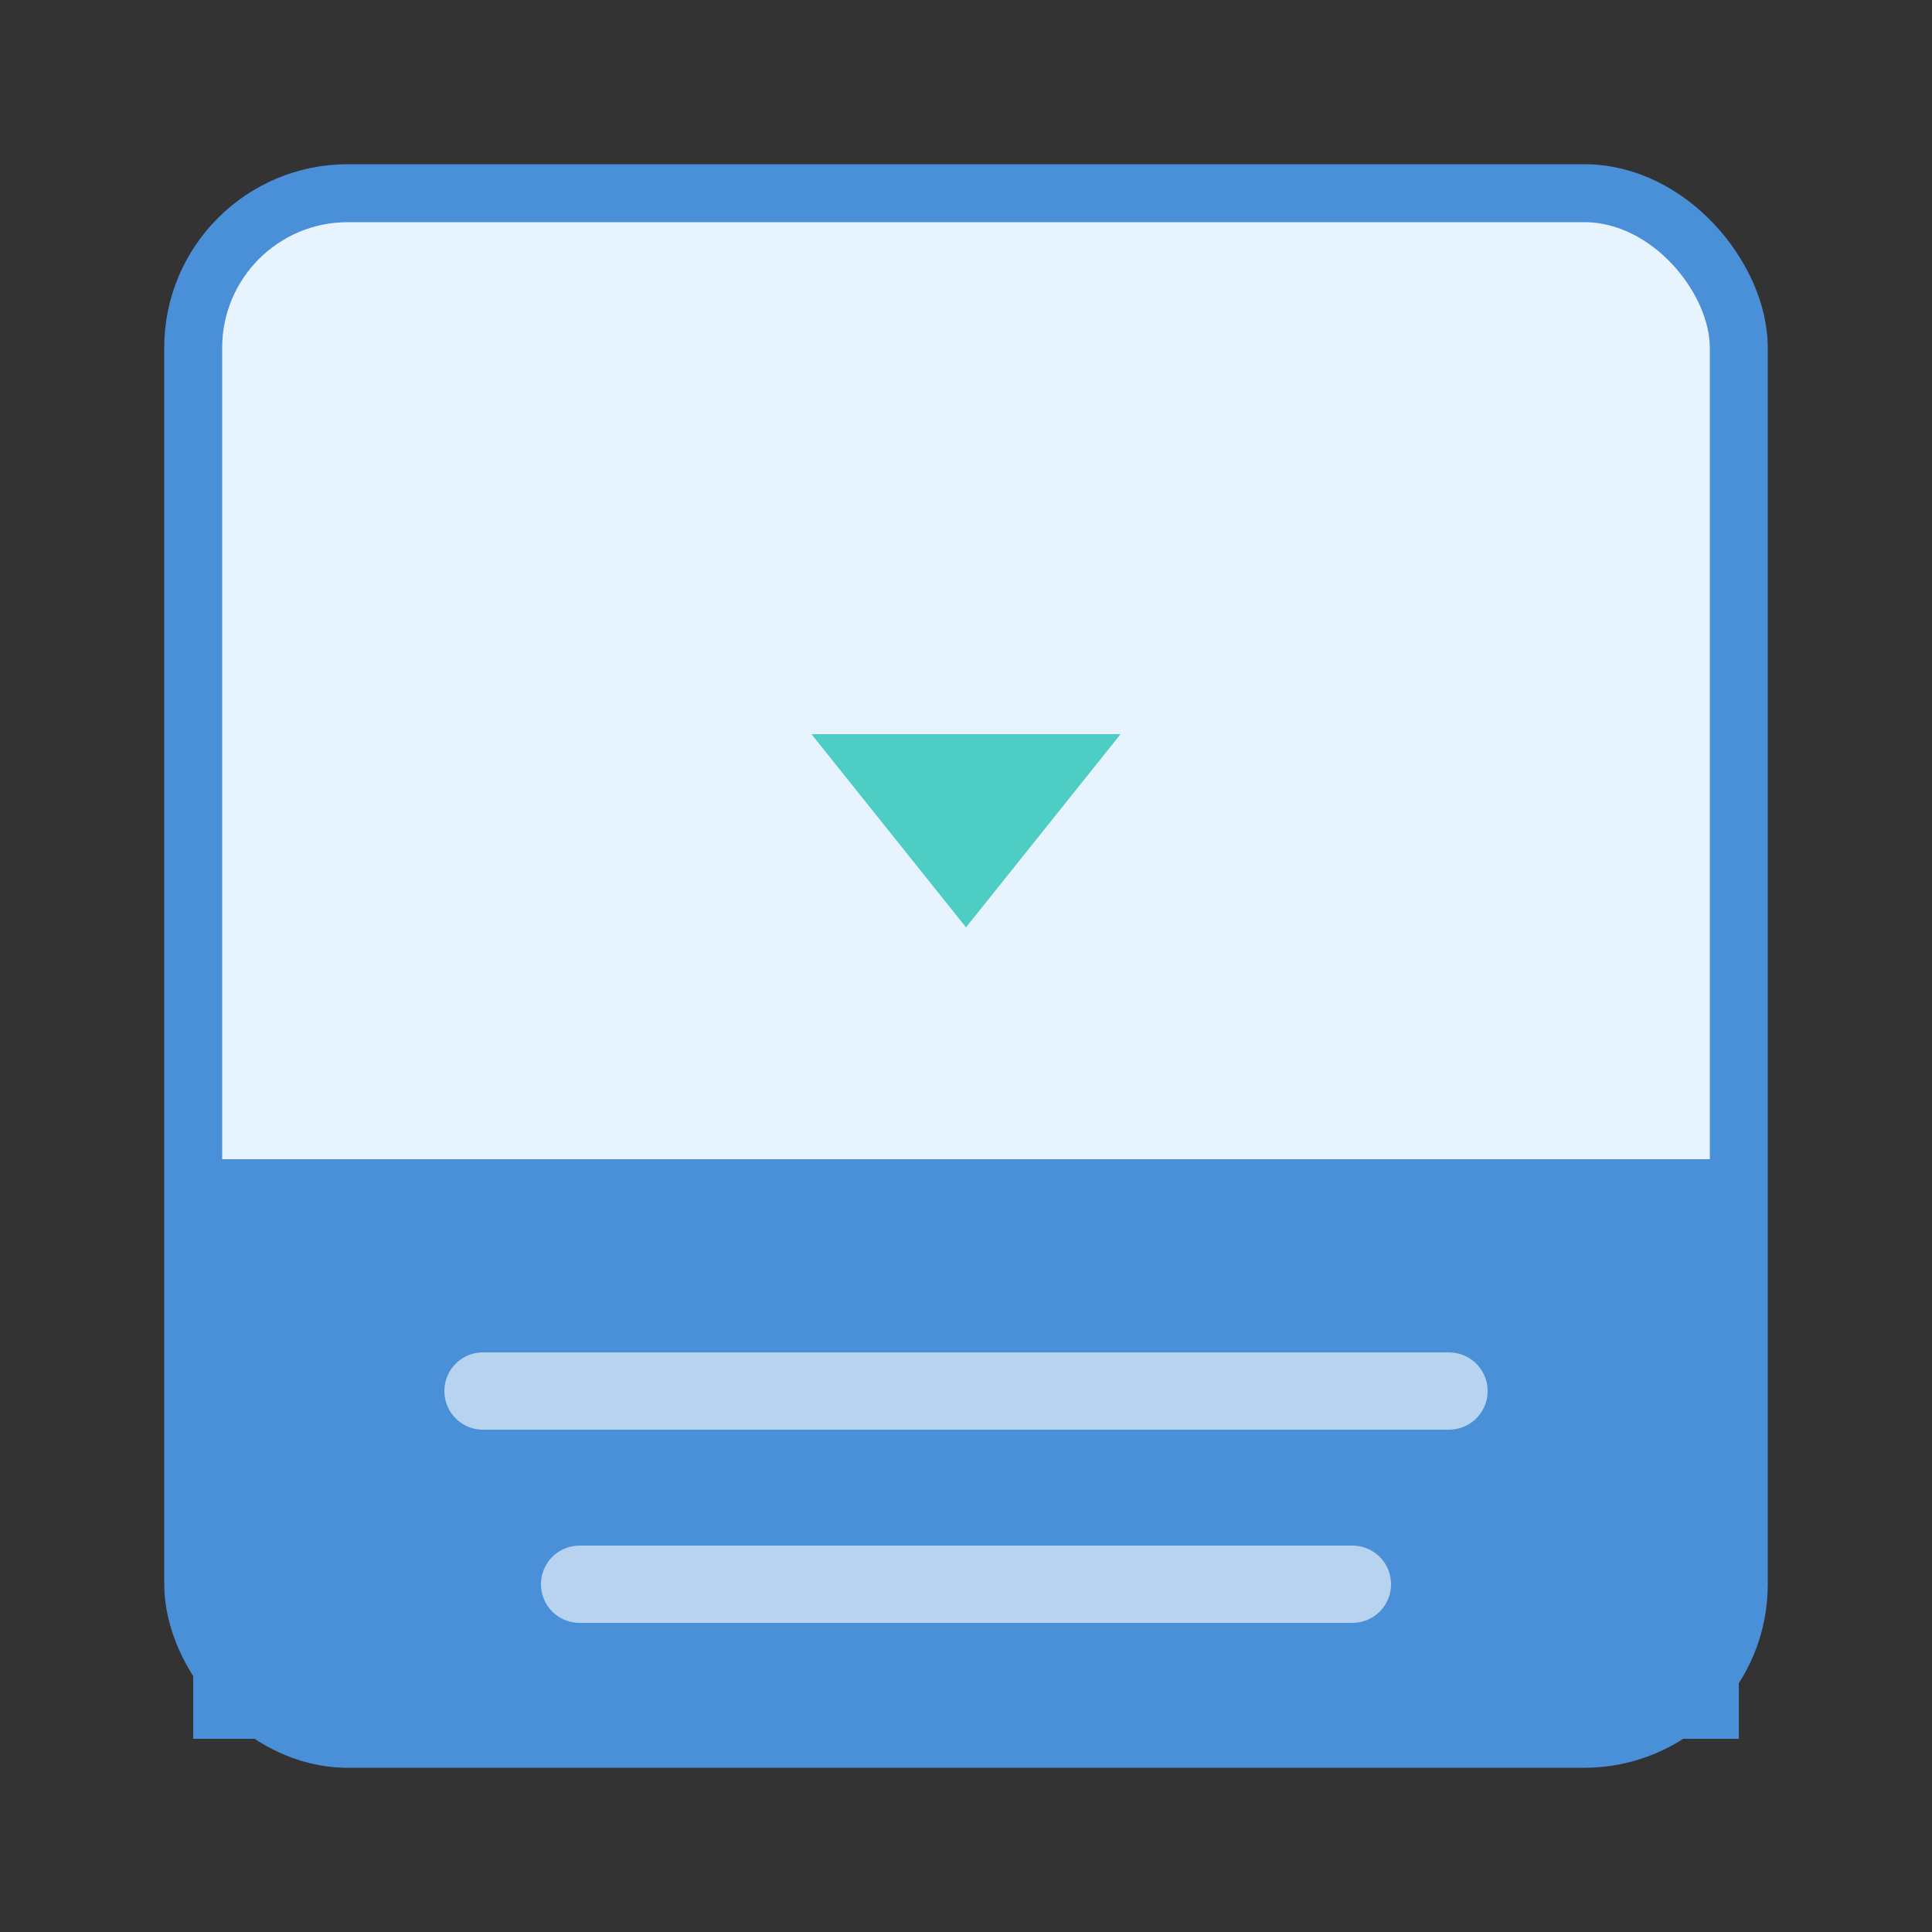
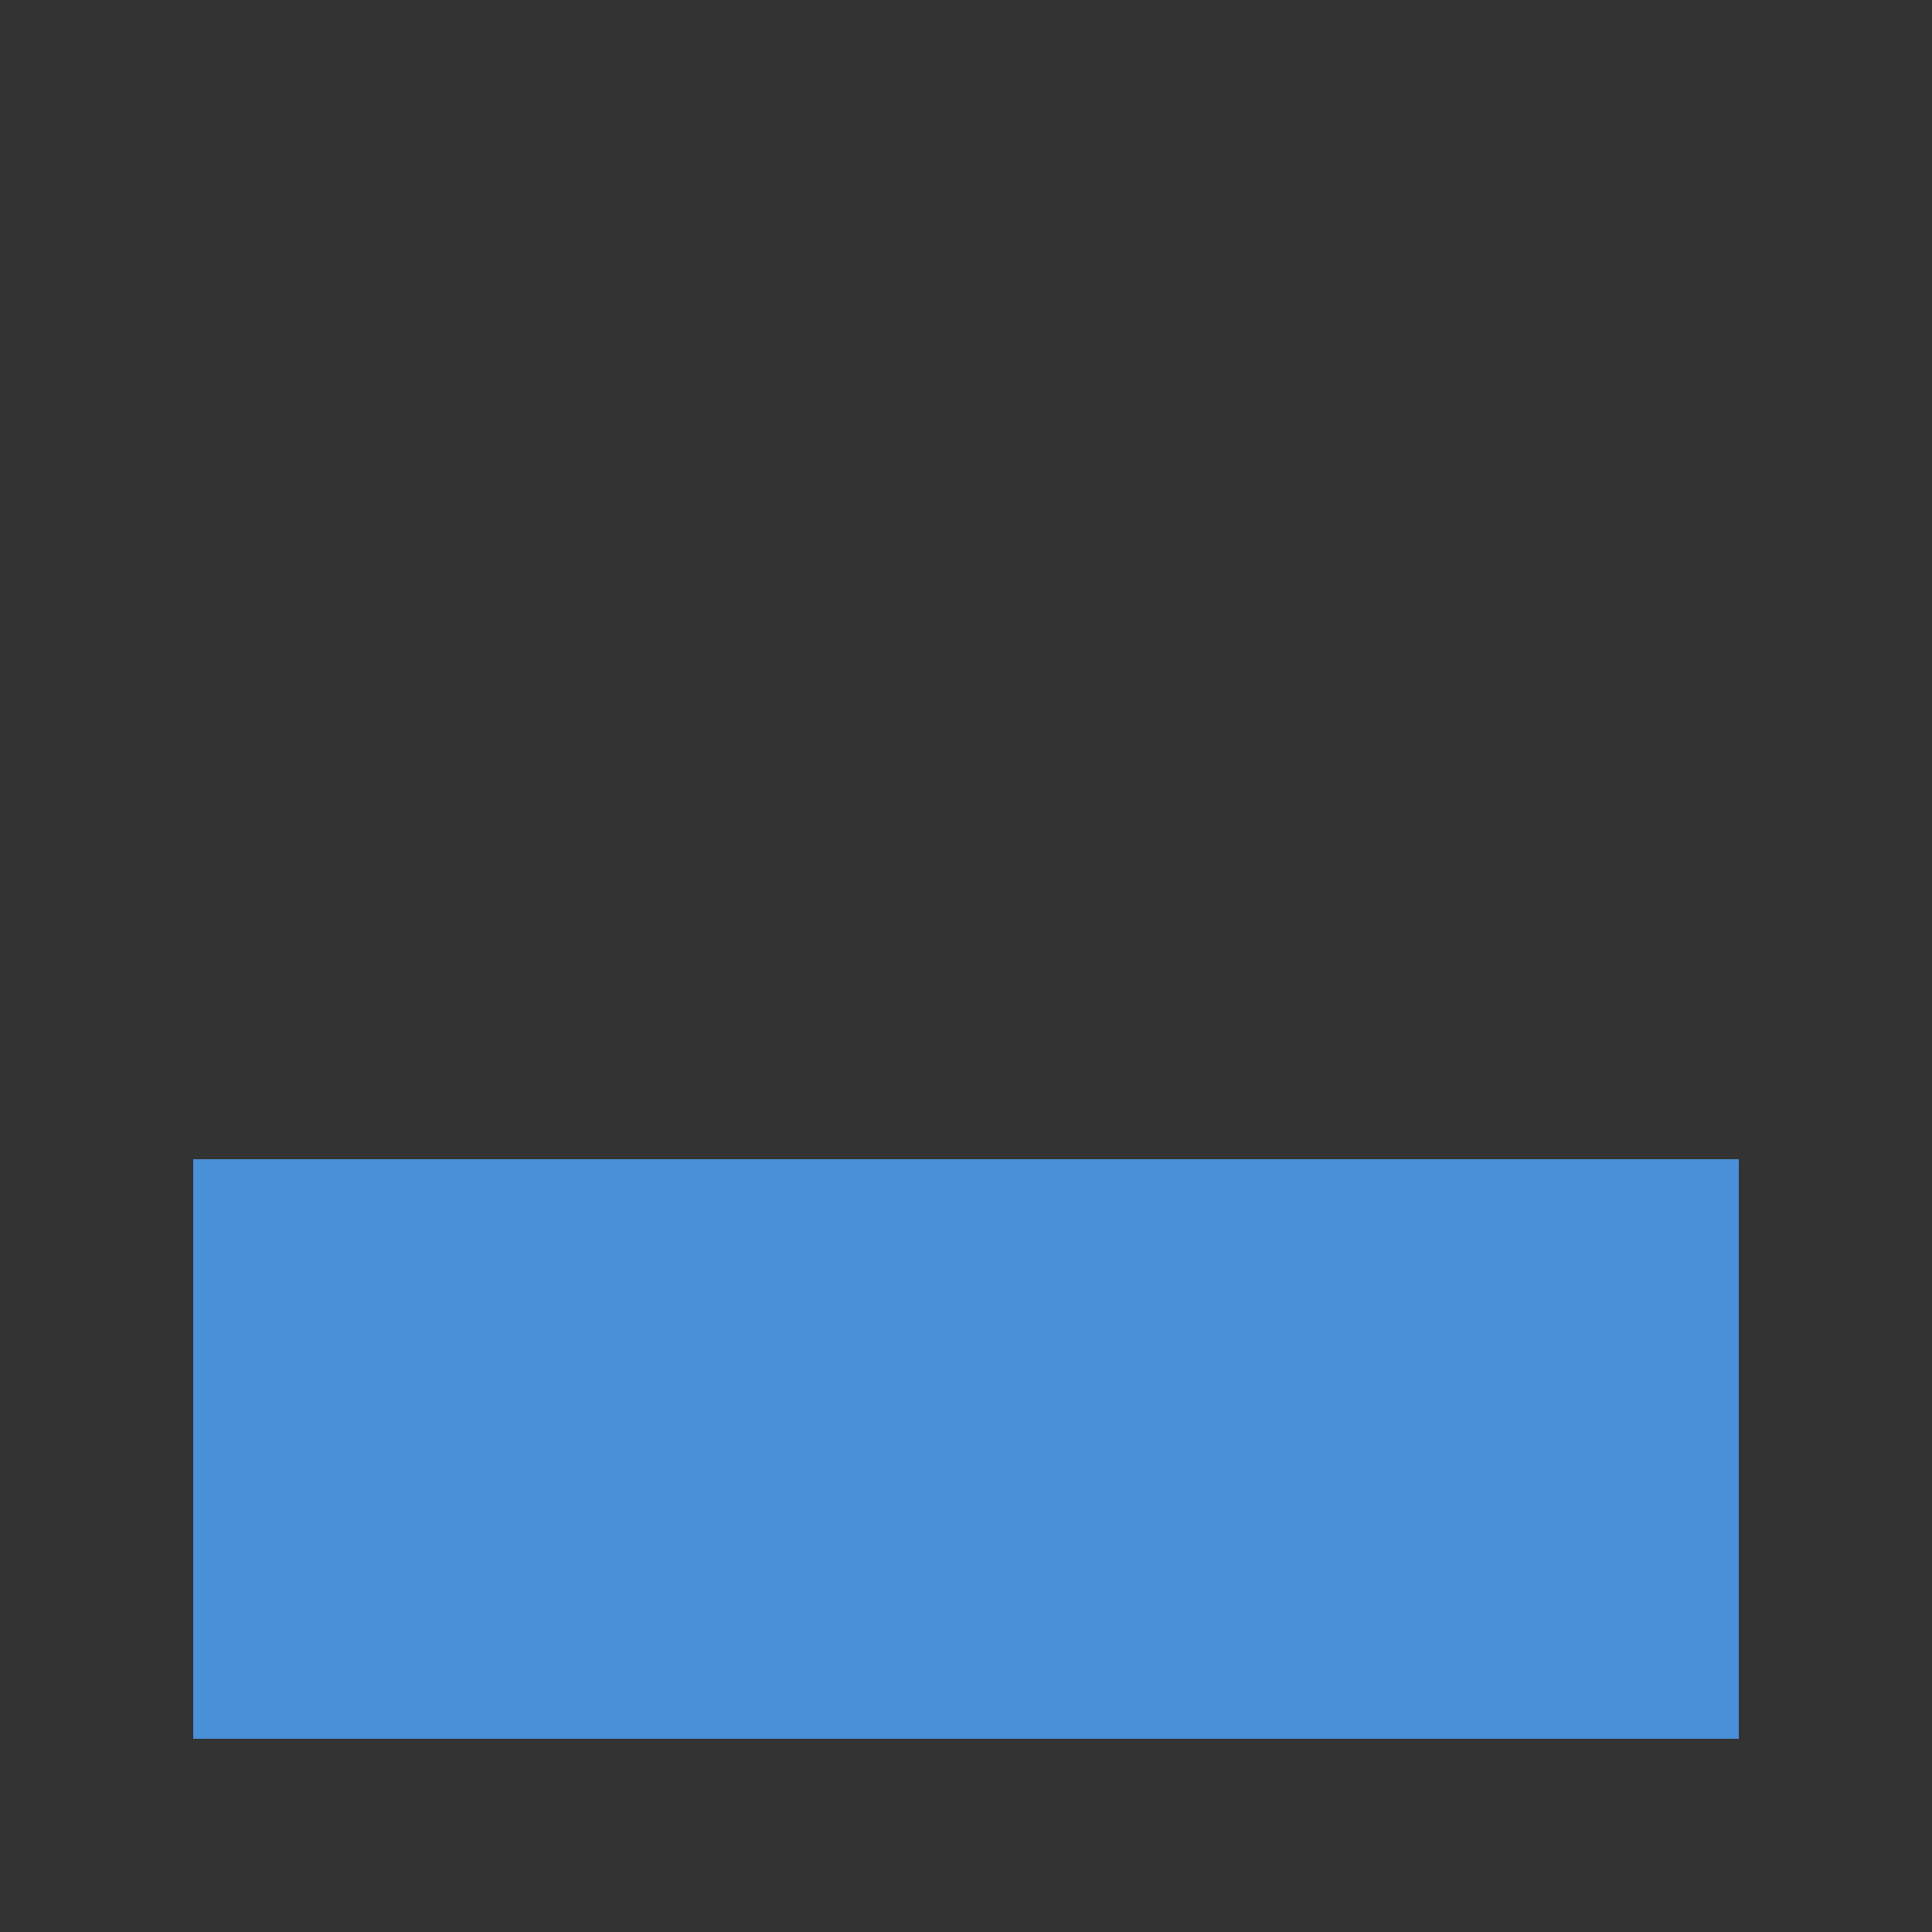
<svg xmlns="http://www.w3.org/2000/svg" viewBox="0 0 100 100">
  <rect x="0" y="0" width="100" height="100" fill="#333333" stroke="none" />
-   <rect x="10" y="10" width="80" height="80" rx="8" fill="#E8F4FD" stroke="#4A90D9" stroke-width="3" />
  <rect x="10" y="60" width="80" height="30" rx="0 0 8 8" fill="#4A90D9" />
-   <line x1="25" y1="72" x2="75" y2="72" stroke="white" stroke-width="4" stroke-linecap="round" opacity="0.6" />
-   <line x1="30" y1="82" x2="70" y2="82" stroke="white" stroke-width="4" stroke-linecap="round" opacity="0.6" />
-   <polygon points="50,48 42,38 58,38" fill="#4ECDC4" />
</svg>